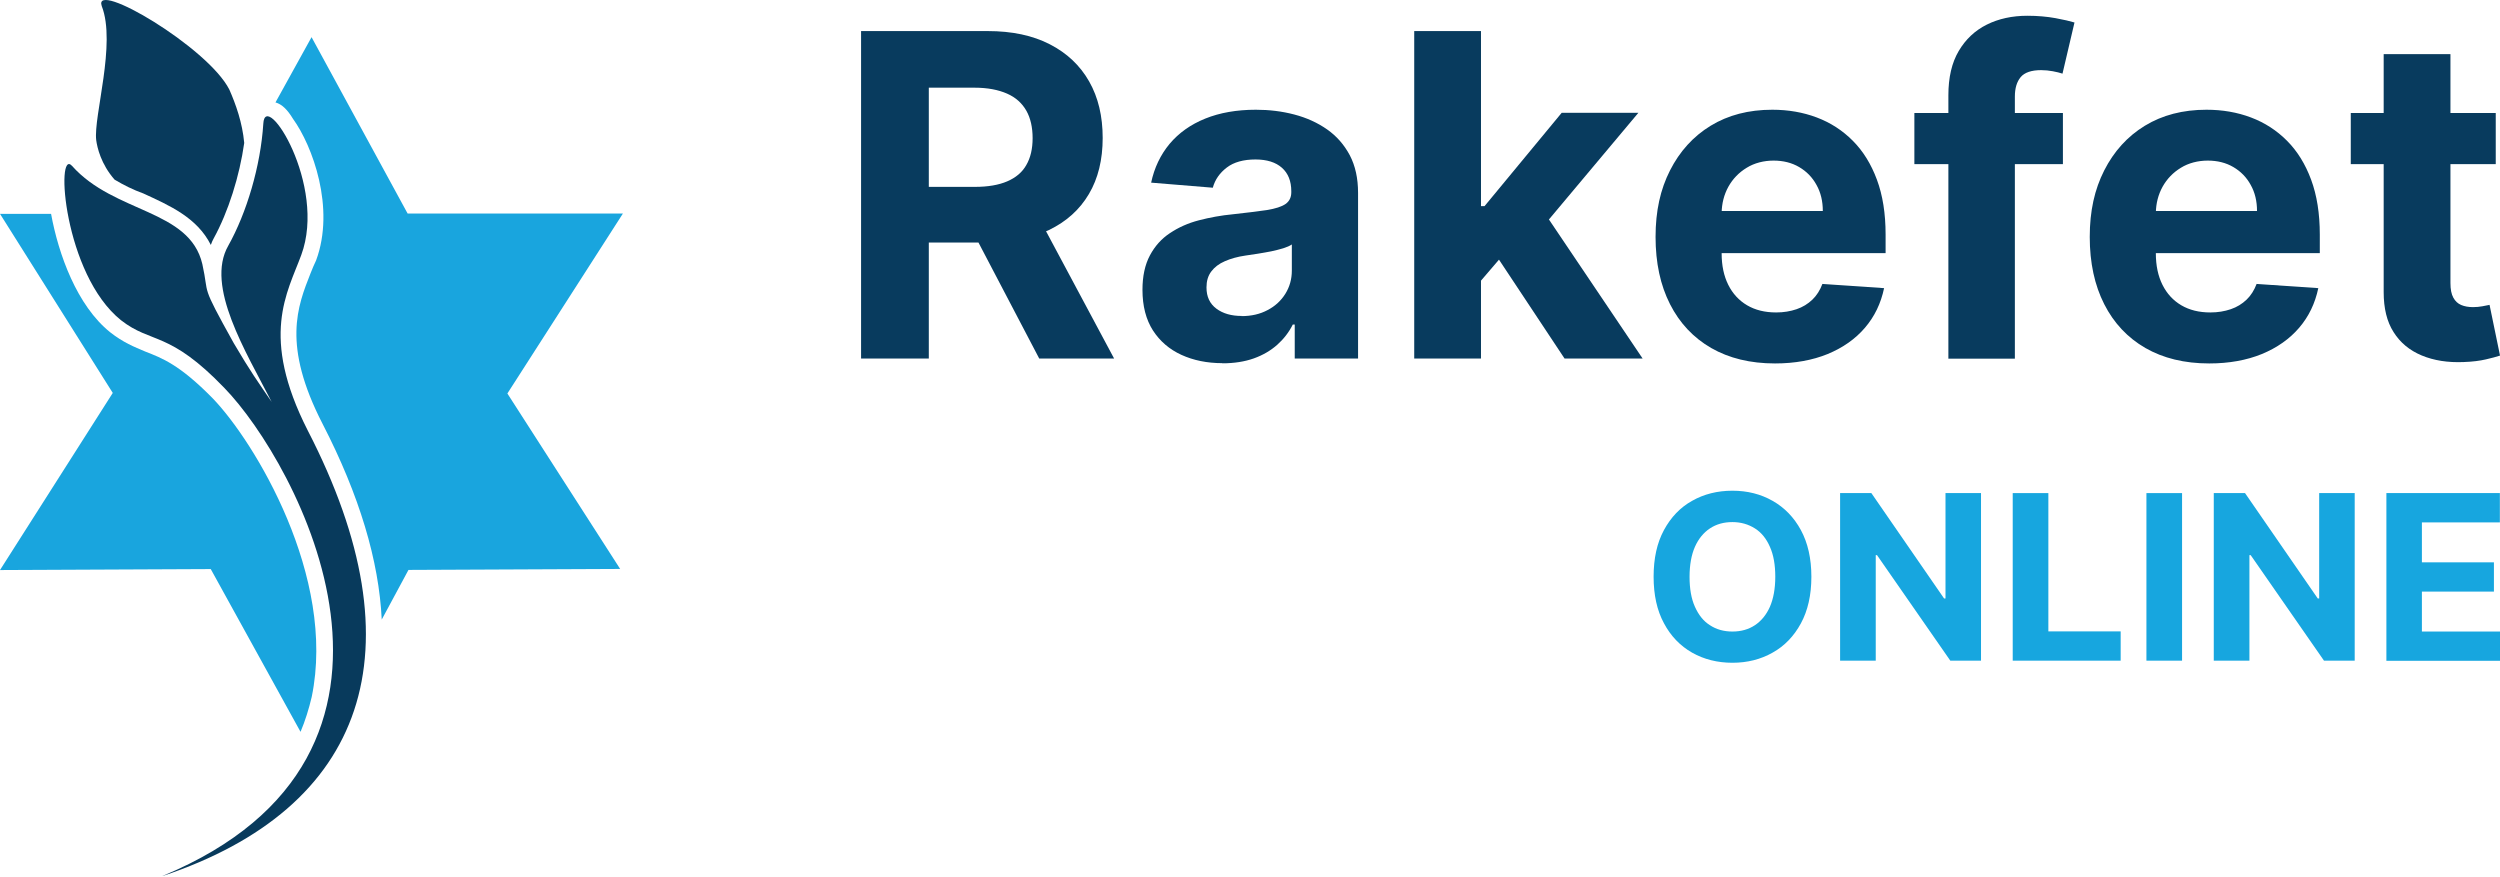
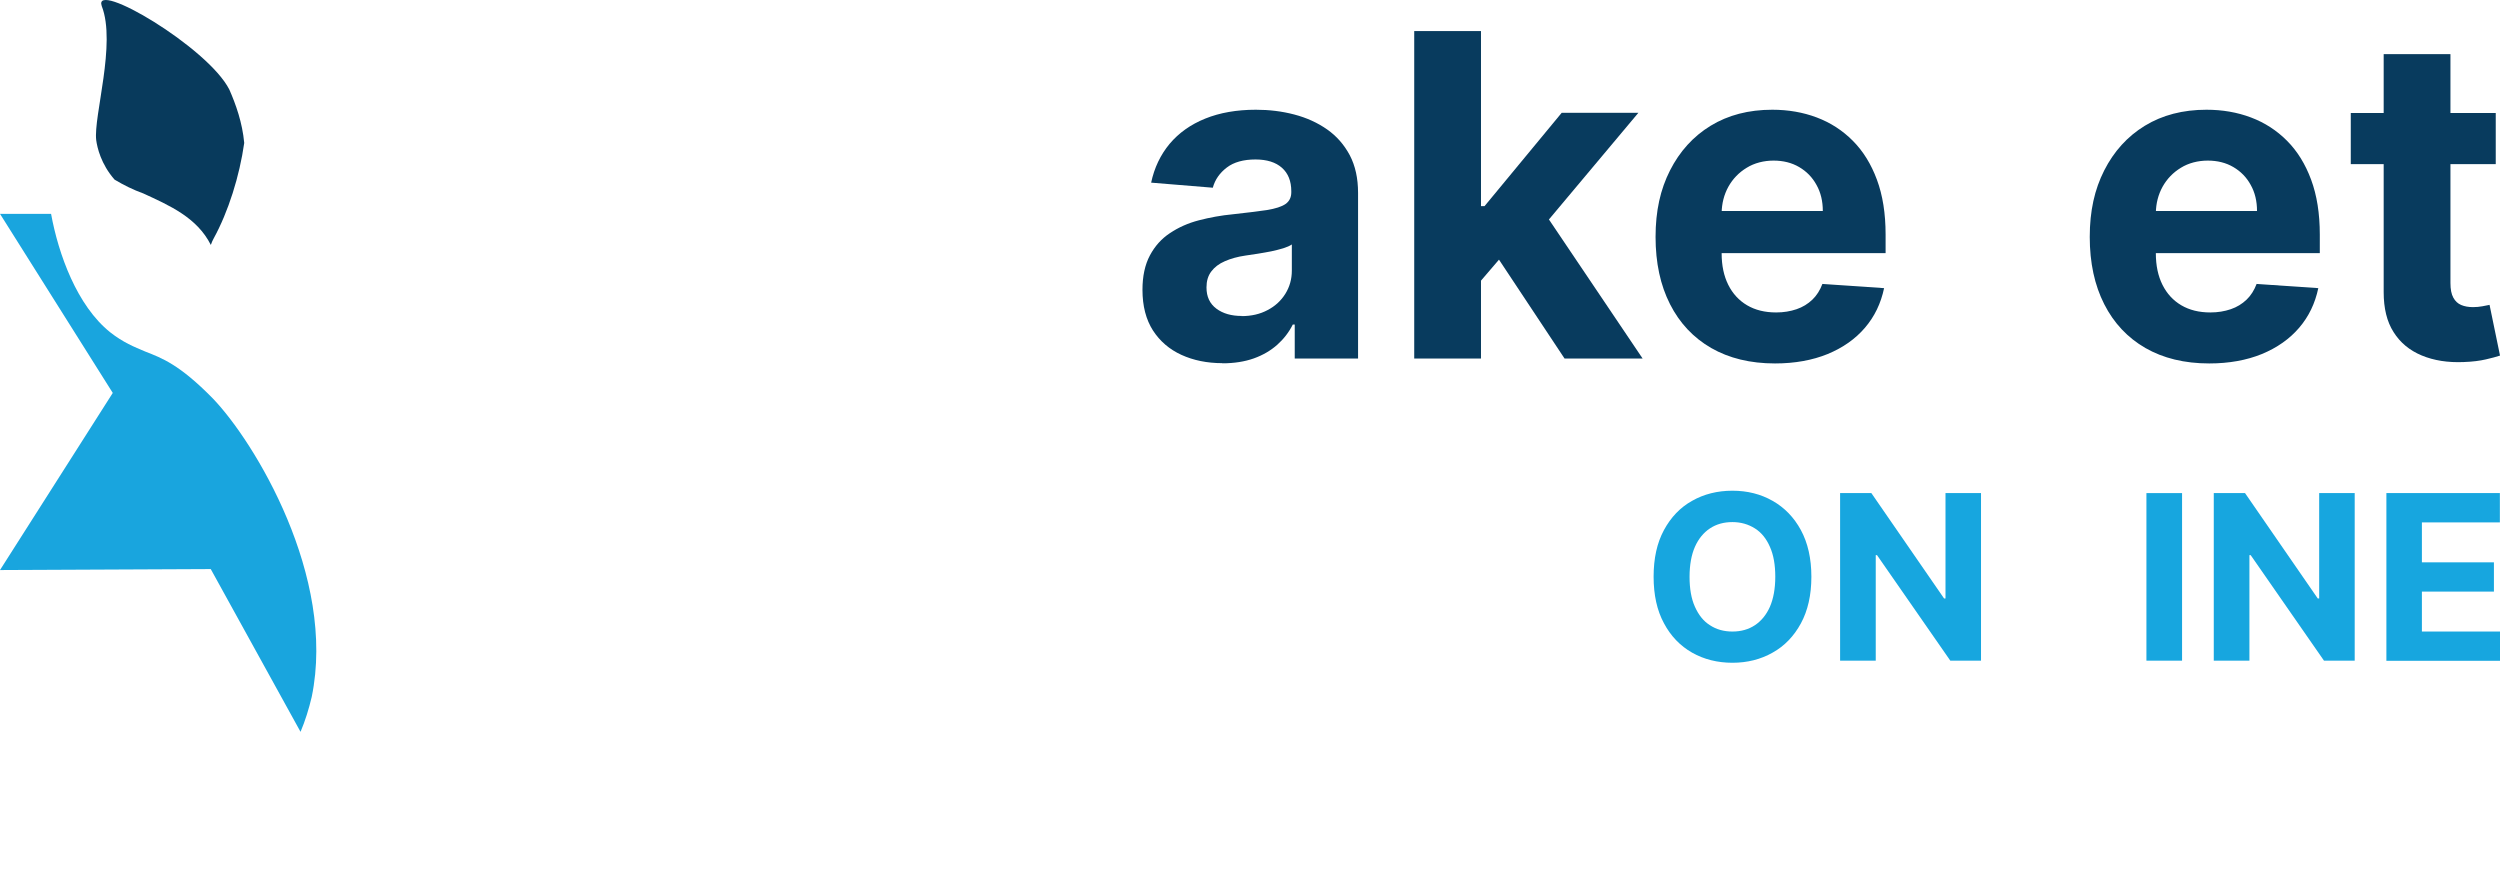
<svg xmlns="http://www.w3.org/2000/svg" width="151" height="53" viewBox="0 0 151 53" fill="none">
  <path d="M109.407 34.839C109.407 35.944 109.193 36.879 108.774 37.652C108.355 38.425 107.783 39.02 107.065 39.419C106.347 39.827 105.535 40.031 104.638 40.031C103.741 40.031 102.92 39.827 102.202 39.419C101.484 39.011 100.912 38.417 100.502 37.643C100.083 36.87 99.878 35.935 99.878 34.831C99.878 33.726 100.083 32.791 100.502 32.018C100.92 31.245 101.484 30.65 102.202 30.251C102.92 29.843 103.732 29.639 104.638 29.639C105.544 29.639 106.347 29.843 107.065 30.251C107.783 30.659 108.355 31.245 108.774 32.018C109.193 32.791 109.407 33.735 109.407 34.831V34.839ZM107.227 34.839C107.227 34.126 107.125 33.522 106.903 33.029C106.689 32.536 106.39 32.163 105.997 31.916C105.604 31.67 105.159 31.534 104.638 31.534C104.117 31.534 103.664 31.661 103.279 31.916C102.895 32.171 102.587 32.545 102.373 33.029C102.16 33.514 102.049 34.126 102.049 34.839C102.049 35.553 102.151 36.156 102.373 36.649C102.595 37.142 102.886 37.516 103.279 37.762C103.664 38.017 104.117 38.145 104.638 38.145C105.159 38.145 105.612 38.017 105.997 37.762C106.381 37.507 106.689 37.133 106.903 36.649C107.116 36.156 107.227 35.553 107.227 34.839Z" fill="#17A6DF" />
  <path d="M119.653 29.783V39.904H117.799L113.372 33.531H113.295V39.904H111.142V29.783H113.03L117.423 36.148H117.508V29.783H119.653Z" fill="#17A6DF" />
-   <path d="M121.568 39.904V29.783H123.721V38.136H128.088V39.904H121.576H121.568Z" fill="#17A6DF" />
  <path d="M131.797 29.783V39.904H129.644V29.783H131.797Z" fill="#17A6DF" />
  <path d="M142.224 29.783V39.904H140.369L135.942 33.531H135.865V39.904H133.712V29.783H135.6L139.993 36.148H140.078V29.783H142.224Z" fill="#17A6DF" />
  <path d="M144.138 39.904V29.783H150.992V31.551H146.283V33.964H150.633V35.732H146.283V38.145H151.009V39.912H144.129L144.138 39.904Z" fill="#17A6DF" />
  <path d="M5.811 8.464C5.871 8.905 6.093 9.908 6.922 10.851C7.478 11.183 8.042 11.463 8.657 11.684C10.221 12.406 11.896 13.129 12.734 14.794C12.793 14.624 12.845 14.514 12.905 14.403C13.793 12.789 14.469 10.63 14.751 8.634C14.639 7.41 14.246 6.305 13.853 5.413C12.563 2.855 5.589 -1.249 6.145 0.366C7.033 2.634 5.64 7.028 5.811 8.464Z" fill="#083A5C" />
-   <path d="M9.828 52.904C27.587 45.529 17.87 27.88 13.563 23.444C10.213 19.952 9.153 20.785 7.307 19.34C3.846 16.561 3.342 8.905 4.35 10.019C6.914 12.899 11.443 12.627 12.221 15.95C12.665 17.947 12.05 17.003 14.118 20.725C15.127 22.442 15.571 23.053 16.409 24.277C14.845 21.227 12.392 17.284 13.785 14.845C14.904 12.848 15.742 10.019 15.904 7.469C16.015 5.362 19.759 11.183 18.195 15.406C17.357 17.683 15.682 20.292 18.588 26.002C25.459 39.317 22.1 48.809 9.819 52.913L9.828 52.904Z" fill="#083A5C" />
-   <path d="M37.628 12.899H24.621L18.818 2.244L16.639 6.186C17.032 6.297 17.366 6.628 17.699 7.181C18.87 8.795 20.263 12.568 19.092 15.729C18.981 15.95 18.87 16.23 18.759 16.502C17.972 18.499 17.024 20.827 19.485 25.603C21.715 29.928 22.886 33.871 23.057 37.422L24.672 34.423L37.457 34.364L30.646 23.767L37.628 12.891V12.899Z" fill="#19A5DE" />
  <path d="M12.734 34.38L18.152 44.203C18.434 43.541 18.656 42.818 18.827 42.096C20.331 34.831 15.366 26.673 12.853 24.065C10.845 22.017 9.777 21.626 8.777 21.235C8.11 20.955 7.435 20.683 6.657 20.071C4.649 18.465 3.53 15.355 3.085 12.916H0L6.811 23.733L0 34.431L12.734 34.372V34.38Z" fill="#19A5DE" />
-   <path d="M52.009 21.655V1.877H59.659C61.122 1.877 62.37 2.14 63.409 2.675C64.448 3.209 65.238 3.956 65.787 4.923C66.336 5.89 66.602 7.027 66.602 8.334C66.602 9.641 66.328 10.778 65.77 11.719C65.213 12.661 64.415 13.382 63.359 13.892C62.311 14.392 61.039 14.647 59.551 14.647H54.429V11.287H58.886C59.667 11.287 60.316 11.176 60.831 10.956C61.347 10.735 61.738 10.413 61.987 9.972C62.245 9.53 62.37 8.987 62.37 8.342C62.37 7.698 62.245 7.129 61.987 6.679C61.729 6.23 61.347 5.882 60.823 5.653C60.299 5.424 59.651 5.296 58.861 5.296H56.1V21.655H52.009ZM62.478 12.653L67.292 21.655H62.769L58.054 12.653H62.478Z" fill="#083B5E" />
  <path d="M73.836 21.935C72.905 21.935 72.082 21.765 71.358 21.434C70.635 21.104 70.061 20.611 69.637 19.958C69.221 19.305 69.005 18.49 69.005 17.506C69.005 16.683 69.155 15.987 69.454 15.427C69.753 14.867 70.153 14.418 70.668 14.078C71.175 13.739 71.757 13.476 72.414 13.306C73.071 13.136 73.753 13.009 74.476 12.941C75.325 12.848 76.006 12.763 76.522 12.687C77.037 12.602 77.412 12.483 77.644 12.322C77.877 12.161 77.994 11.923 77.994 11.609V11.55C77.994 10.939 77.802 10.464 77.428 10.133C77.054 9.802 76.522 9.632 75.832 9.632C75.108 9.632 74.526 9.793 74.102 10.116C73.678 10.438 73.387 10.845 73.254 11.338L69.529 11.032C69.72 10.133 70.094 9.352 70.643 8.69C71.2 8.028 71.915 7.519 72.797 7.163C73.678 6.807 74.701 6.628 75.857 6.628C76.663 6.628 77.437 6.722 78.177 6.917C78.917 7.112 79.574 7.409 80.156 7.816C80.738 8.224 81.187 8.741 81.528 9.378C81.86 10.014 82.027 10.769 82.027 11.651V21.655H78.202V19.602H78.085C77.852 20.068 77.536 20.476 77.146 20.824C76.755 21.171 76.281 21.451 75.732 21.647C75.183 21.842 74.551 21.944 73.828 21.944L73.836 21.935ZM74.992 19.093C75.582 19.093 76.106 18.974 76.564 18.728C77.021 18.49 77.378 18.159 77.636 17.744C77.894 17.328 78.027 16.861 78.027 16.344V14.765C77.902 14.85 77.728 14.927 77.511 14.995C77.295 15.062 77.046 15.122 76.78 15.181C76.505 15.232 76.239 15.283 75.965 15.325C75.69 15.368 75.449 15.402 75.225 15.436C74.751 15.504 74.335 15.622 73.986 15.775C73.628 15.928 73.354 16.14 73.163 16.395C72.963 16.657 72.872 16.98 72.872 17.362C72.872 17.922 73.071 18.346 73.47 18.643C73.869 18.94 74.377 19.084 75 19.084L74.992 19.093Z" fill="#083B5E" />
  <path d="M85.419 21.655V1.877H89.452V21.655H85.419ZM89.07 17.387V12.449H89.668L94.325 6.815H98.956L92.703 14.273H91.747L89.078 17.387H89.07ZM94.499 21.655L90.217 15.198L92.903 12.288L99.214 21.655H94.491H94.499Z" fill="#083B5E" />
  <path d="M107.213 21.952C105.716 21.952 104.436 21.638 103.355 21.019C102.282 20.399 101.451 19.517 100.869 18.371C100.287 17.226 99.996 15.877 99.996 14.307C99.996 12.738 100.287 11.439 100.869 10.294C101.451 9.148 102.266 8.241 103.322 7.596C104.378 6.951 105.617 6.628 107.047 6.628C108.003 6.628 108.901 6.781 109.733 7.095C110.564 7.409 111.287 7.876 111.911 8.504C112.535 9.131 113.017 9.912 113.366 10.854C113.716 11.796 113.89 12.899 113.89 14.163V15.291H101.617V12.746H110.098C110.098 12.152 109.974 11.626 109.716 11.168C109.466 10.71 109.117 10.353 108.668 10.09C108.219 9.827 107.704 9.7 107.122 9.7C106.54 9.7 105.966 9.844 105.5 10.133C105.026 10.421 104.66 10.803 104.394 11.278C104.128 11.762 103.995 12.288 103.987 12.873V15.3C103.987 16.038 104.12 16.666 104.386 17.201C104.652 17.735 105.035 18.151 105.525 18.439C106.016 18.728 106.598 18.872 107.28 18.872C107.729 18.872 108.136 18.804 108.51 18.677C108.884 18.55 109.2 18.355 109.466 18.1C109.733 17.845 109.932 17.523 110.073 17.15L113.799 17.404C113.607 18.32 113.225 19.118 112.643 19.797C112.061 20.476 111.312 21.002 110.389 21.384C109.475 21.757 108.41 21.952 107.213 21.952Z" fill="#083B5E" />
-   <path d="M124.6 6.824V9.912H115.628V6.824H124.6ZM117.682 21.655V5.755C117.682 4.677 117.89 3.786 118.306 3.082C118.721 2.378 119.287 1.843 120.002 1.487C120.717 1.13 121.54 0.952 122.455 0.952C123.07 0.952 123.636 1.003 124.151 1.096C124.667 1.19 125.049 1.283 125.299 1.359L124.575 4.448C124.417 4.397 124.226 4.346 123.993 4.304C123.76 4.261 123.527 4.236 123.286 4.236C122.696 4.236 122.28 4.38 122.047 4.66C121.815 4.94 121.698 5.33 121.698 5.831V21.664H117.674L117.682 21.655Z" fill="#083B5E" />
  <path d="M133.439 21.952C131.942 21.952 130.662 21.638 129.581 21.019C128.508 20.399 127.677 19.517 127.095 18.371C126.513 17.226 126.221 15.877 126.221 14.307C126.221 12.738 126.513 11.439 127.095 10.294C127.677 9.148 128.492 8.241 129.548 7.596C130.604 6.951 131.843 6.628 133.273 6.628C134.229 6.628 135.127 6.781 135.959 7.095C136.79 7.409 137.513 7.876 138.137 8.504C138.761 9.131 139.243 9.912 139.592 10.854C139.941 11.796 140.116 12.899 140.116 14.163V15.291H127.843V12.746H136.324C136.324 12.152 136.2 11.626 135.942 11.168C135.692 10.71 135.343 10.353 134.894 10.09C134.445 9.827 133.93 9.7 133.348 9.7C132.766 9.7 132.192 9.844 131.726 10.133C131.252 10.421 130.886 10.803 130.62 11.278C130.354 11.762 130.221 12.288 130.213 12.873V15.3C130.213 16.038 130.346 16.666 130.612 17.201C130.878 17.735 131.26 18.151 131.751 18.439C132.242 18.728 132.824 18.872 133.506 18.872C133.955 18.872 134.362 18.804 134.736 18.677C135.11 18.55 135.426 18.355 135.692 18.1C135.959 17.845 136.158 17.523 136.299 17.15L140.025 17.404C139.833 18.32 139.451 19.118 138.869 19.797C138.287 20.476 137.538 21.002 136.615 21.384C135.701 21.757 134.636 21.952 133.439 21.952Z" fill="#083B5E" />
  <path d="M150.743 6.824V9.912H141.987V6.824H150.743ZM143.974 3.269H148.007V17.099C148.007 17.481 148.065 17.769 148.182 17.981C148.298 18.193 148.456 18.338 148.656 18.422C148.855 18.507 149.096 18.55 149.371 18.55C149.562 18.55 149.753 18.533 149.936 18.499C150.128 18.465 150.269 18.439 150.369 18.414L151.001 21.477C150.801 21.545 150.518 21.621 150.152 21.706C149.787 21.791 149.338 21.85 148.822 21.867C147.849 21.91 147.001 21.774 146.269 21.469C145.538 21.163 144.972 20.696 144.573 20.06C144.166 19.424 143.974 18.618 143.974 17.642V3.269Z" fill="#083B5E" />
</svg>